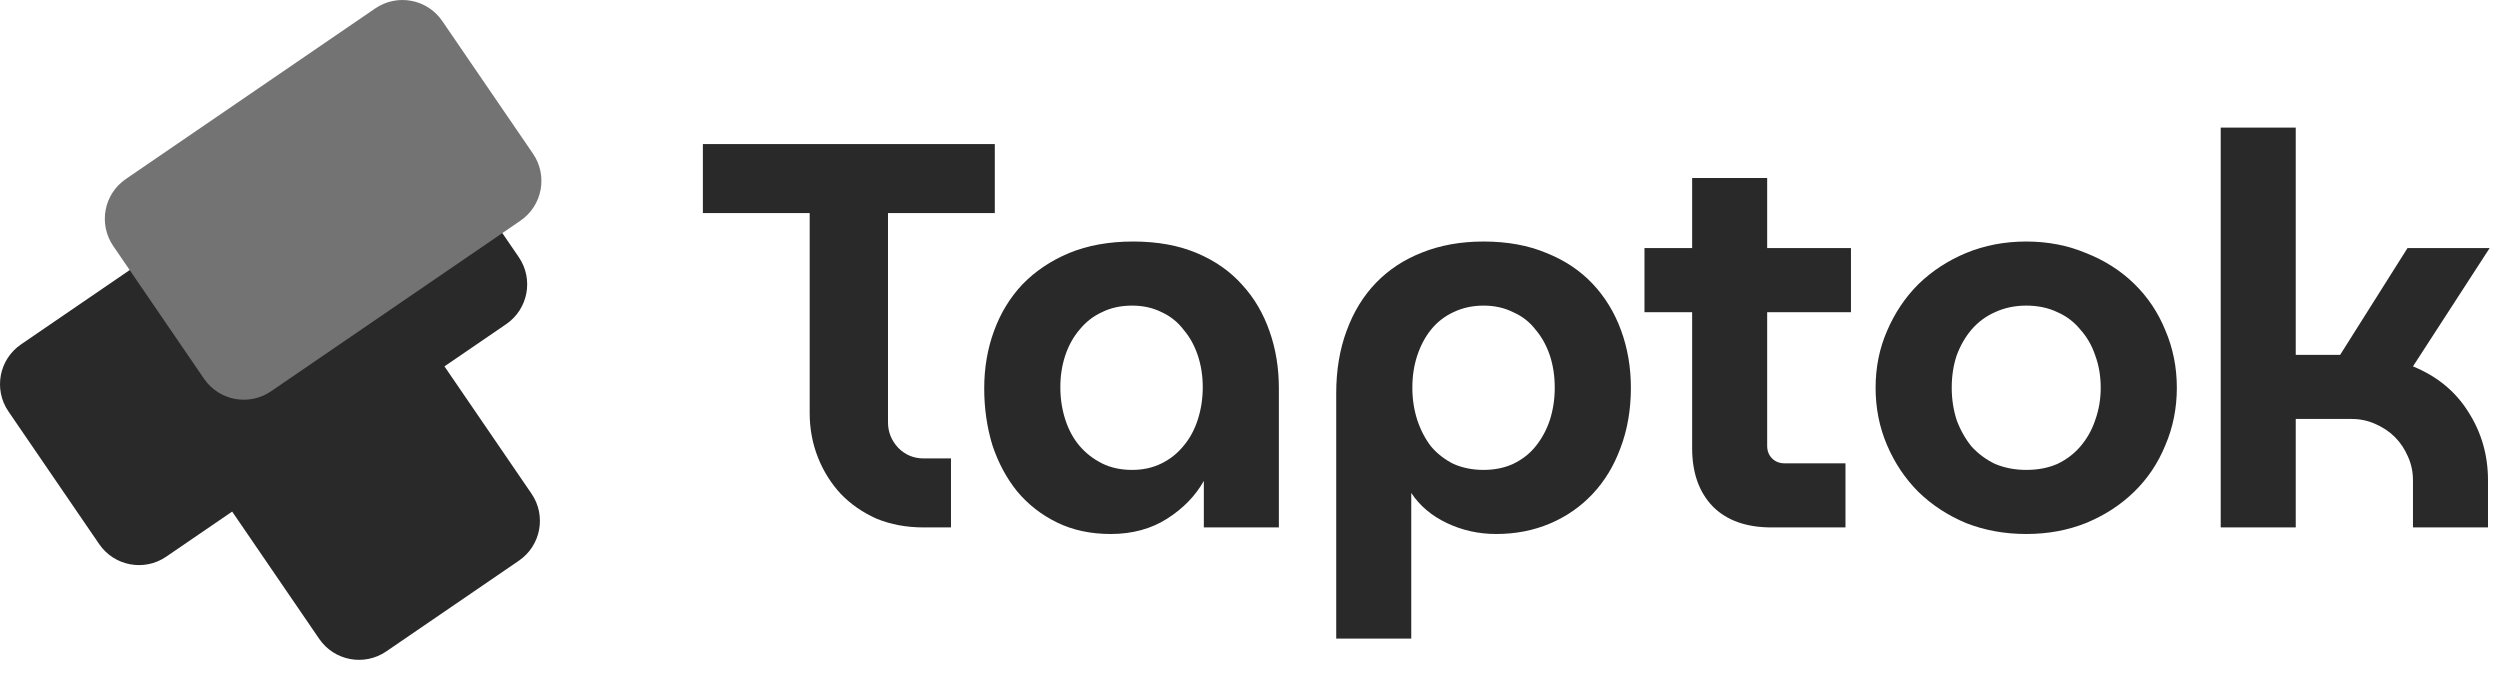
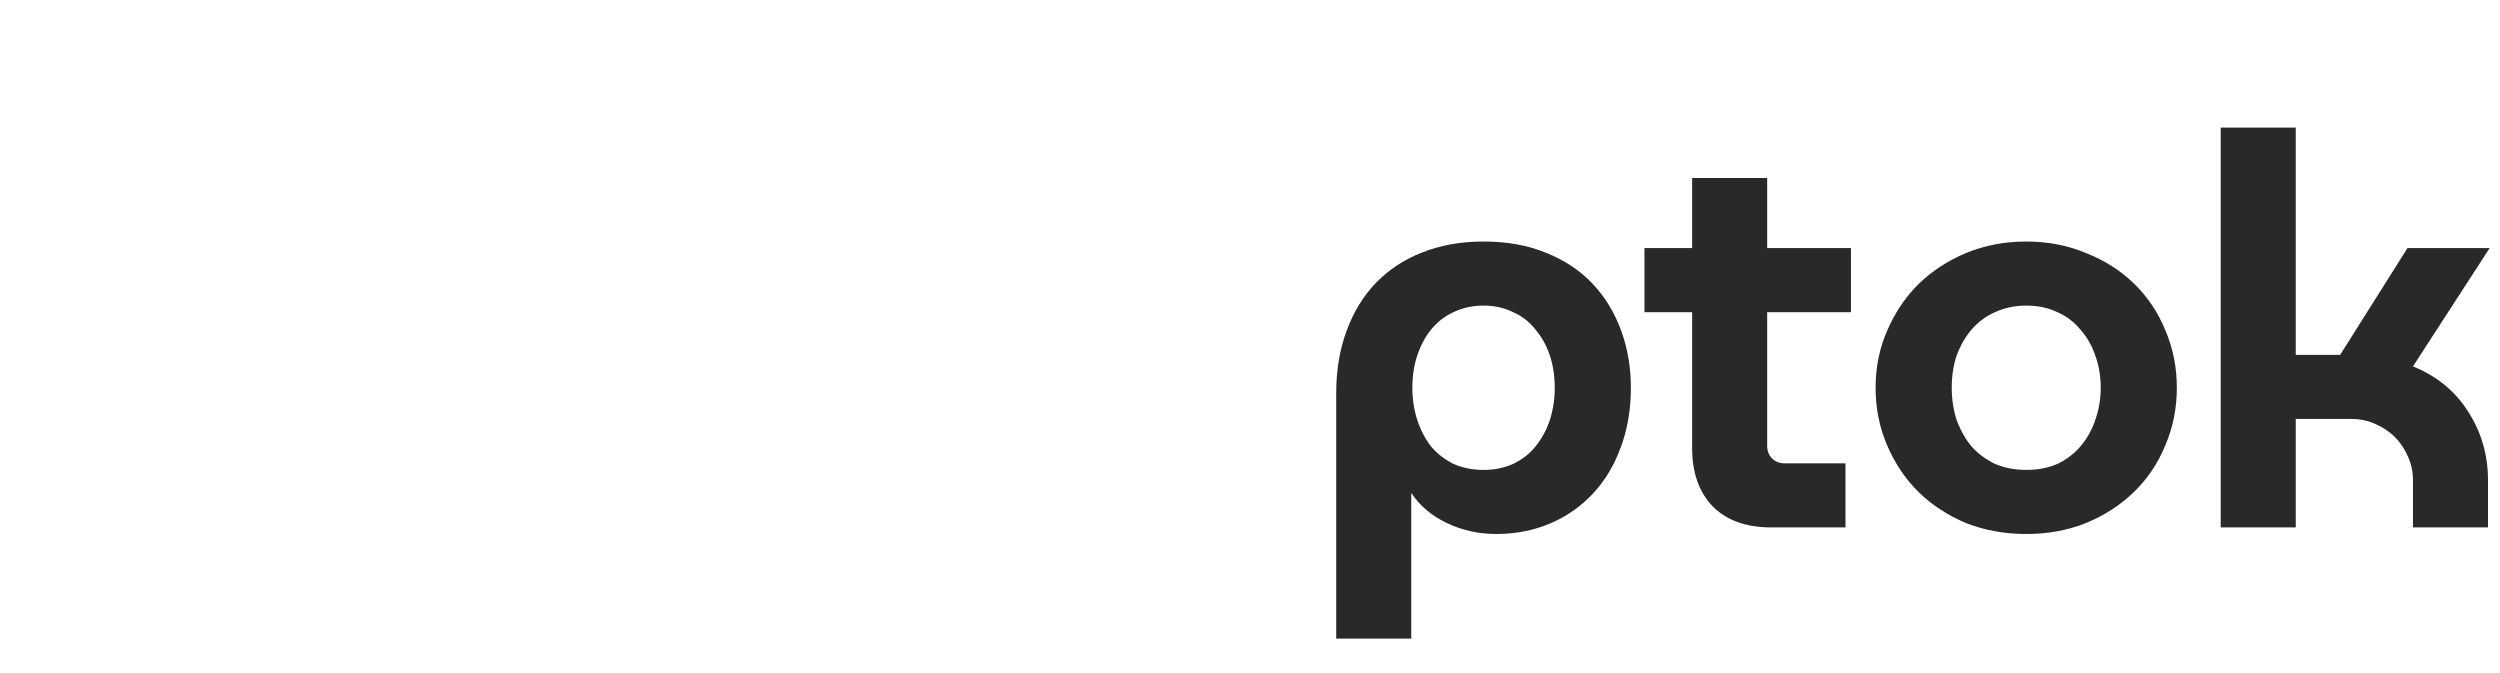
<svg xmlns="http://www.w3.org/2000/svg" width="197" height="53" viewBox="0 0 197 53" fill="none">
  <g clip-path="url(#clip0_1137_4500)">
-     <path d="M13.097 43.867C11.365 45.052 9 44.608 7.816 42.876L0.664 32.42C-0.521 30.688 -0.077 28.324 1.655 27.139L28.446 8.814C30.178 7.63 32.543 8.073 33.728 9.805L40.879 20.261C42.064 21.993 41.62 24.358 39.888 25.543L35.023 28.87L41.882 38.9C43.067 40.632 42.623 42.996 40.891 44.181L30.435 51.333C28.703 52.517 26.339 52.073 25.154 50.342L18.294 40.312L13.097 43.867Z" fill="#292929" />
-     <path d="M16.075 29.843C17.26 31.575 19.624 32.019 21.356 30.834L41.009 17.392C42.741 16.207 43.185 13.843 42.001 12.111L34.849 1.655C33.664 -0.077 31.3 -0.521 29.568 0.664L9.915 14.106C8.183 15.291 7.739 17.655 8.924 19.387L16.075 29.843Z" fill="#737373" />
-     <path d="M78.391 11.35V16.788H69.974V33.274C69.974 34.051 70.248 34.727 70.794 35.303C71.341 35.849 72.003 36.123 72.78 36.123H74.938V41.561H72.78C71.427 41.561 70.19 41.331 69.068 40.87C67.975 40.381 67.04 39.734 66.263 38.928C65.486 38.094 64.882 37.13 64.45 36.037C64.019 34.943 63.803 33.778 63.803 32.541V16.788H55.387V11.35H78.391Z" fill="#292929" />
-     <path d="M94.862 41.561V37.893C94.201 39.072 93.237 40.065 91.971 40.871C90.705 41.676 89.223 42.079 87.525 42.079C85.943 42.079 84.533 41.777 83.296 41.173C82.059 40.569 81.008 39.748 80.145 38.713C79.311 37.677 78.663 36.468 78.203 35.087C77.772 33.678 77.556 32.181 77.556 30.599C77.556 28.988 77.815 27.477 78.333 26.067C78.85 24.657 79.599 23.434 80.577 22.399C81.584 21.363 82.807 20.543 84.245 19.939C85.713 19.334 87.396 19.032 89.295 19.032C91.194 19.032 92.863 19.334 94.301 19.939C95.74 20.543 96.934 21.377 97.883 22.442C98.833 23.478 99.552 24.7 100.041 26.11C100.53 27.491 100.775 28.988 100.775 30.599V41.561H94.862ZM83.555 30.512C83.555 31.404 83.684 32.253 83.943 33.059C84.202 33.864 84.576 34.555 85.065 35.131C85.555 35.706 86.144 36.166 86.835 36.512C87.525 36.857 88.317 37.029 89.209 37.029C90.072 37.029 90.849 36.857 91.539 36.512C92.23 36.166 92.805 35.706 93.265 35.131C93.755 34.555 94.129 33.864 94.388 33.059C94.647 32.253 94.777 31.404 94.777 30.512C94.777 29.621 94.647 28.786 94.388 28.009C94.129 27.233 93.755 26.556 93.265 25.981C92.805 25.377 92.23 24.916 91.539 24.6C90.849 24.254 90.072 24.082 89.209 24.082C88.317 24.082 87.525 24.254 86.835 24.6C86.144 24.916 85.555 25.377 85.065 25.981C84.576 26.556 84.202 27.233 83.943 28.009C83.684 28.786 83.555 29.621 83.555 30.512Z" fill="#292929" />
    <path d="M105.294 30.987C105.294 29.175 105.567 27.535 106.114 26.067C106.661 24.571 107.438 23.305 108.444 22.269C109.452 21.233 110.66 20.442 112.07 19.895C113.508 19.32 115.12 19.032 116.904 19.032C118.774 19.032 120.428 19.334 121.867 19.939C123.306 20.514 124.514 21.32 125.492 22.355C126.471 23.391 127.219 24.614 127.737 26.024C128.254 27.434 128.514 28.944 128.514 30.556C128.514 32.282 128.241 33.864 127.694 35.303C127.176 36.713 126.442 37.922 125.492 38.928C124.544 39.936 123.421 40.712 122.127 41.259C120.832 41.806 119.422 42.079 117.896 42.079C116.516 42.079 115.221 41.791 114.012 41.216C112.804 40.641 111.869 39.849 111.207 38.842V50.322H105.294V30.987ZM111.293 30.556C111.293 31.448 111.423 32.296 111.682 33.102C111.941 33.879 112.3 34.569 112.76 35.174C113.25 35.749 113.84 36.209 114.53 36.555C115.249 36.871 116.04 37.029 116.904 37.029C117.767 37.029 118.544 36.871 119.235 36.555C119.954 36.209 120.543 35.749 121.004 35.174C121.493 34.569 121.867 33.879 122.127 33.102C122.385 32.296 122.514 31.448 122.514 30.556C122.514 29.635 122.385 28.786 122.127 28.009C121.867 27.233 121.493 26.556 121.004 25.981C120.543 25.377 119.954 24.916 119.235 24.6C118.544 24.254 117.767 24.082 116.904 24.082C116.04 24.082 115.249 24.254 114.53 24.6C113.84 24.916 113.25 25.377 112.76 25.981C112.3 26.556 111.941 27.233 111.682 28.009C111.423 28.786 111.293 29.635 111.293 30.556Z" fill="#292929" />
    <path d="M129.584 19.55H133.34V14.025H139.253V19.55H145.856V24.599H139.253V35.13C139.253 35.533 139.382 35.864 139.641 36.123C139.899 36.382 140.231 36.511 140.633 36.511H145.424V41.561H139.597C137.612 41.561 136.073 41.014 134.98 39.921C133.886 38.799 133.34 37.259 133.34 35.303V24.599H129.584V19.55Z" fill="#292929" />
    <path d="M147.797 30.556C147.797 28.944 148.099 27.448 148.704 26.067C149.308 24.657 150.128 23.434 151.164 22.399C152.229 21.363 153.48 20.543 154.919 19.939C156.386 19.334 157.969 19.032 159.666 19.032C161.364 19.032 162.932 19.334 164.371 19.939C165.838 20.514 167.104 21.32 168.168 22.355C169.233 23.391 170.053 24.614 170.628 26.024C171.233 27.434 171.535 28.944 171.535 30.556C171.535 32.167 171.233 33.678 170.628 35.087C170.053 36.497 169.233 37.72 168.168 38.756C167.104 39.792 165.838 40.612 164.371 41.216C162.932 41.791 161.364 42.079 159.666 42.079C157.969 42.079 156.386 41.791 154.919 41.216C153.48 40.612 152.229 39.792 151.164 38.756C150.128 37.72 149.308 36.497 148.704 35.087C148.099 33.678 147.797 32.167 147.797 30.556ZM153.796 30.556C153.796 31.448 153.926 32.296 154.185 33.102C154.473 33.879 154.861 34.569 155.35 35.174C155.869 35.749 156.487 36.209 157.206 36.555C157.954 36.871 158.774 37.029 159.666 37.029C160.587 37.029 161.407 36.871 162.126 36.555C162.846 36.209 163.45 35.749 163.939 35.174C164.456 34.569 164.845 33.879 165.104 33.102C165.392 32.296 165.536 31.448 165.536 30.556C165.536 29.635 165.392 28.786 165.104 28.009C164.845 27.233 164.456 26.556 163.939 25.981C163.45 25.377 162.846 24.916 162.126 24.6C161.407 24.254 160.587 24.082 159.666 24.082C158.774 24.082 157.954 24.254 157.206 24.6C156.487 24.916 155.869 25.377 155.35 25.981C154.861 26.556 154.473 27.233 154.185 28.009C153.926 28.786 153.796 29.635 153.796 30.556Z" fill="#292929" />
    <path d="M174.992 41.56V10.054H180.905V27.965H184.402L189.71 19.549H196.184L190.142 28.871C192.041 29.648 193.493 30.842 194.5 32.453C195.536 34.065 196.054 35.863 196.054 37.848V41.56H190.142V37.848C190.142 37.186 190.012 36.568 189.753 35.992C189.494 35.388 189.149 34.87 188.717 34.439C188.286 34.007 187.768 33.662 187.164 33.403C186.588 33.144 185.969 33.014 185.308 33.014H180.905V41.56H174.992Z" fill="#292929" />
  </g>
  <defs>
    <clipPath id="clip0_1137_4500">
      <rect width="196.184" height="52.5" fill="white" />
    </clipPath>
  </defs>
</svg>